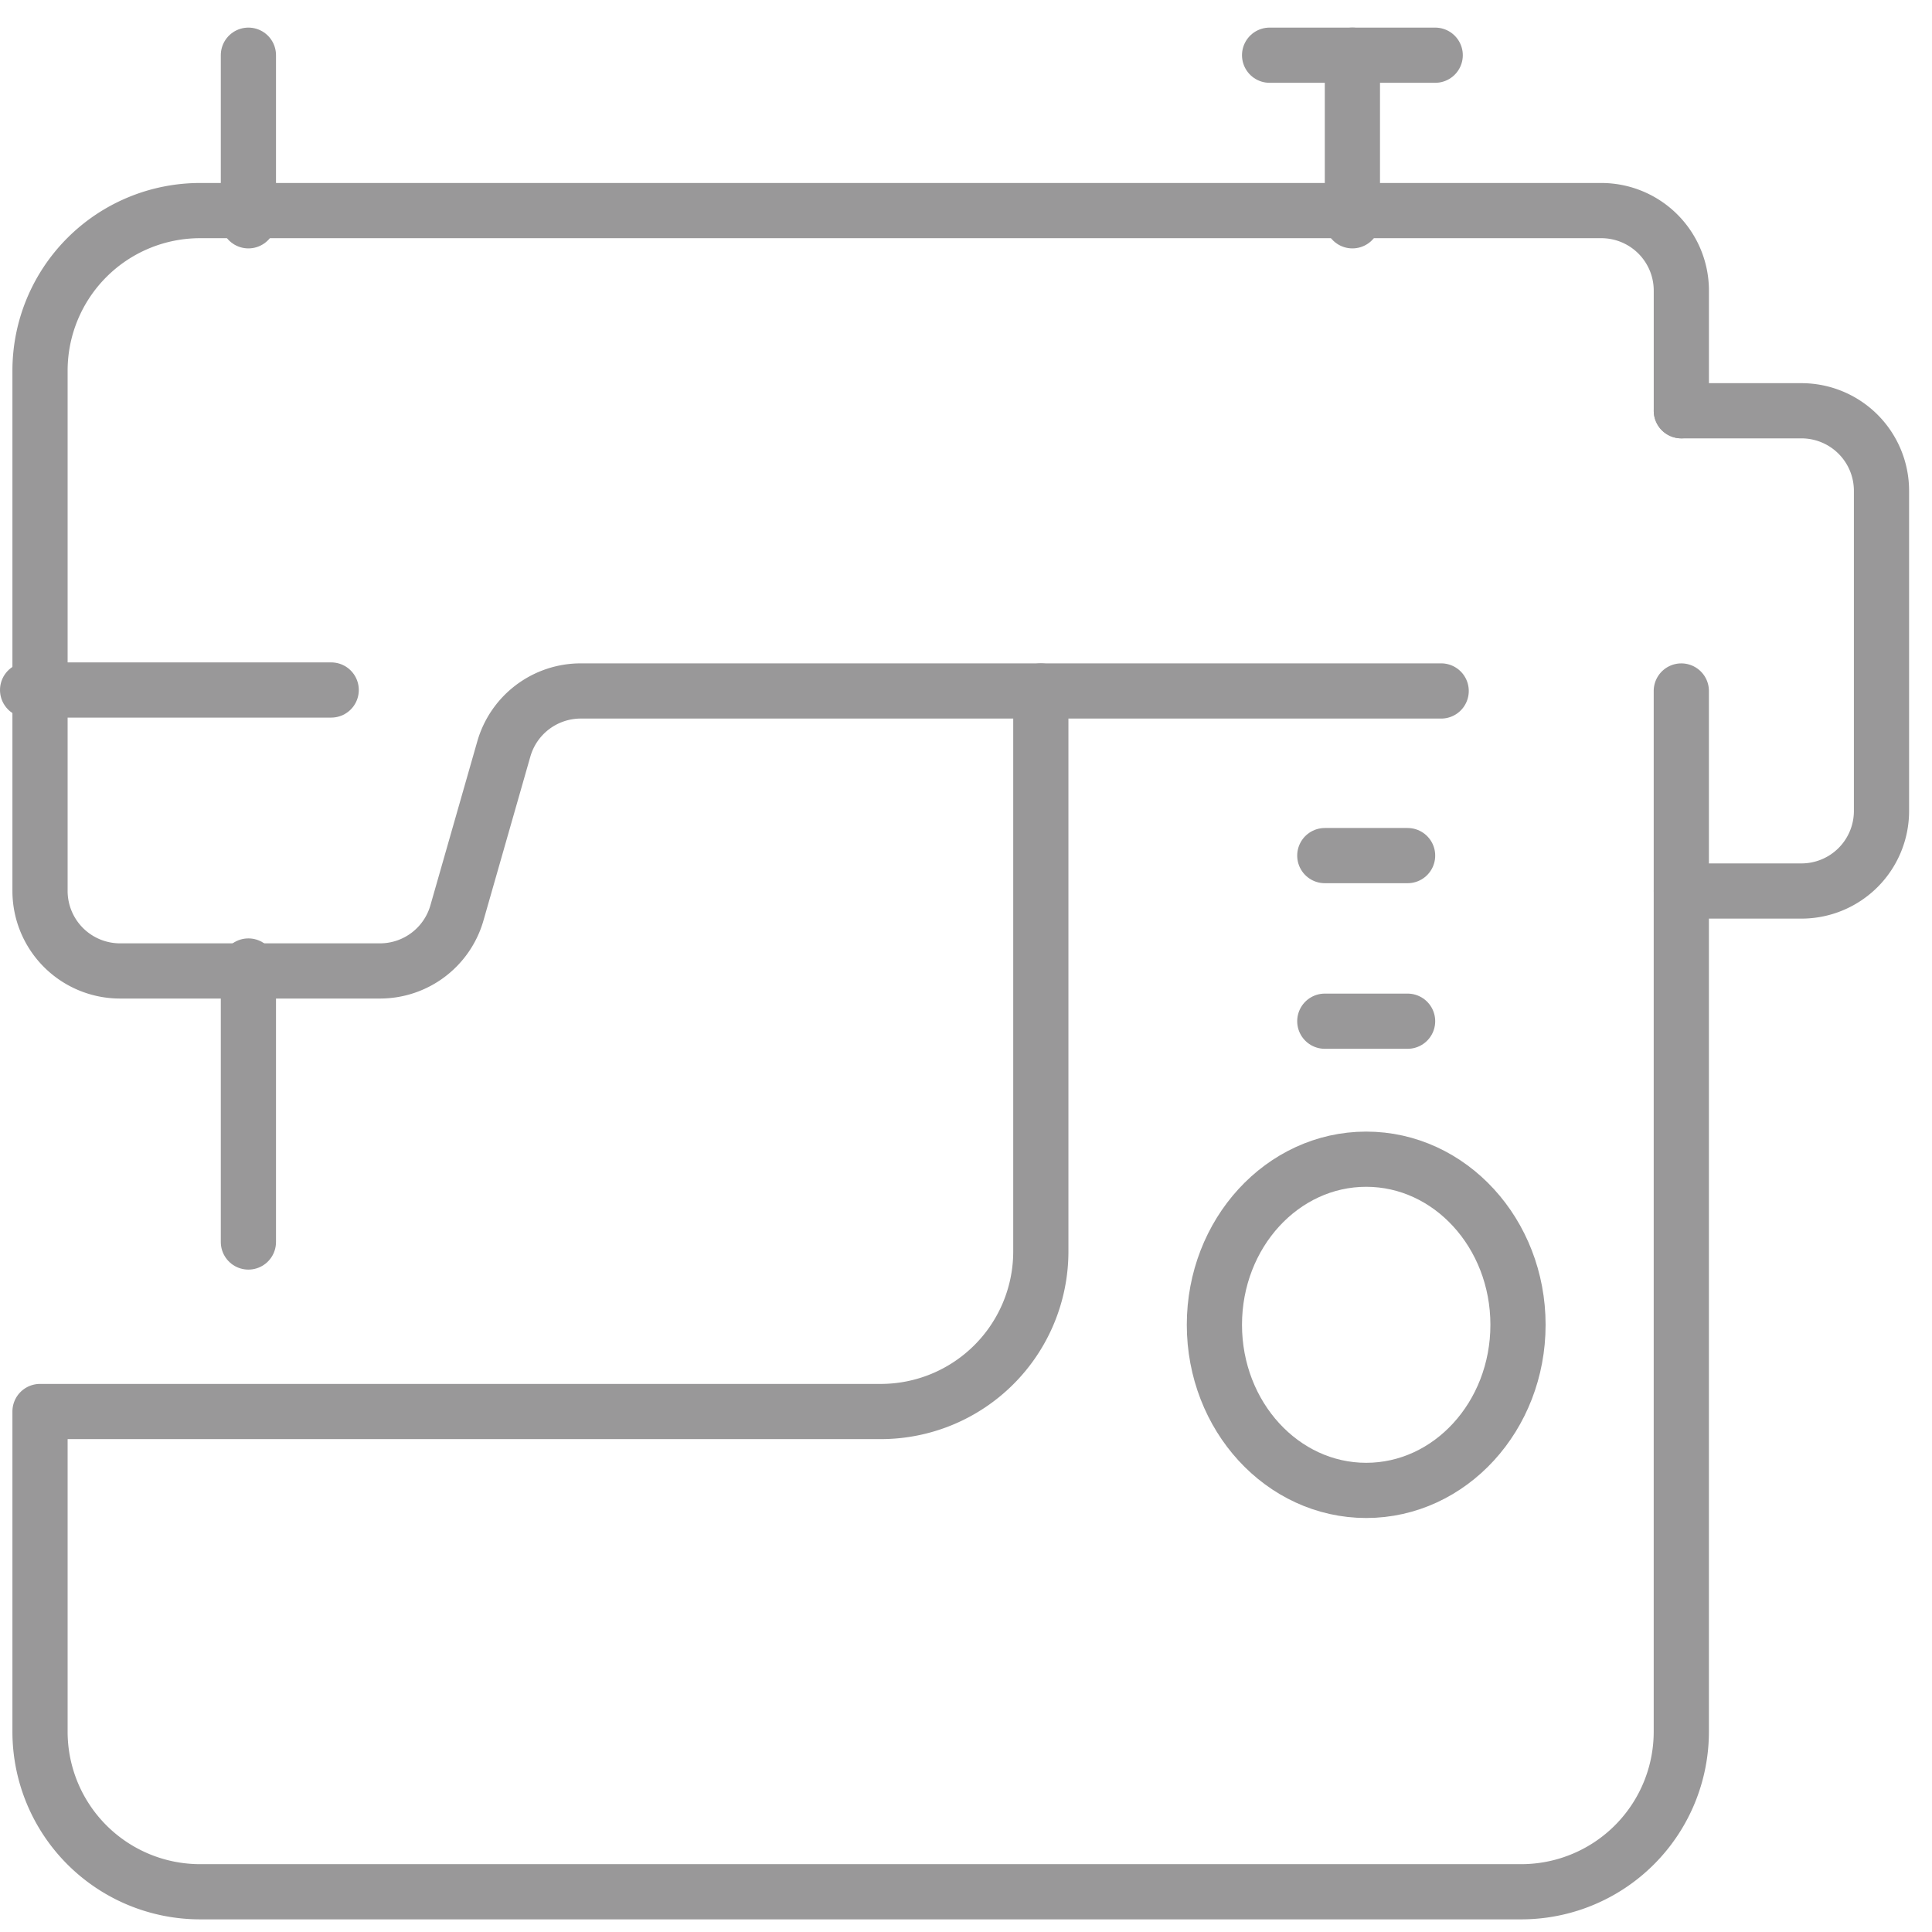
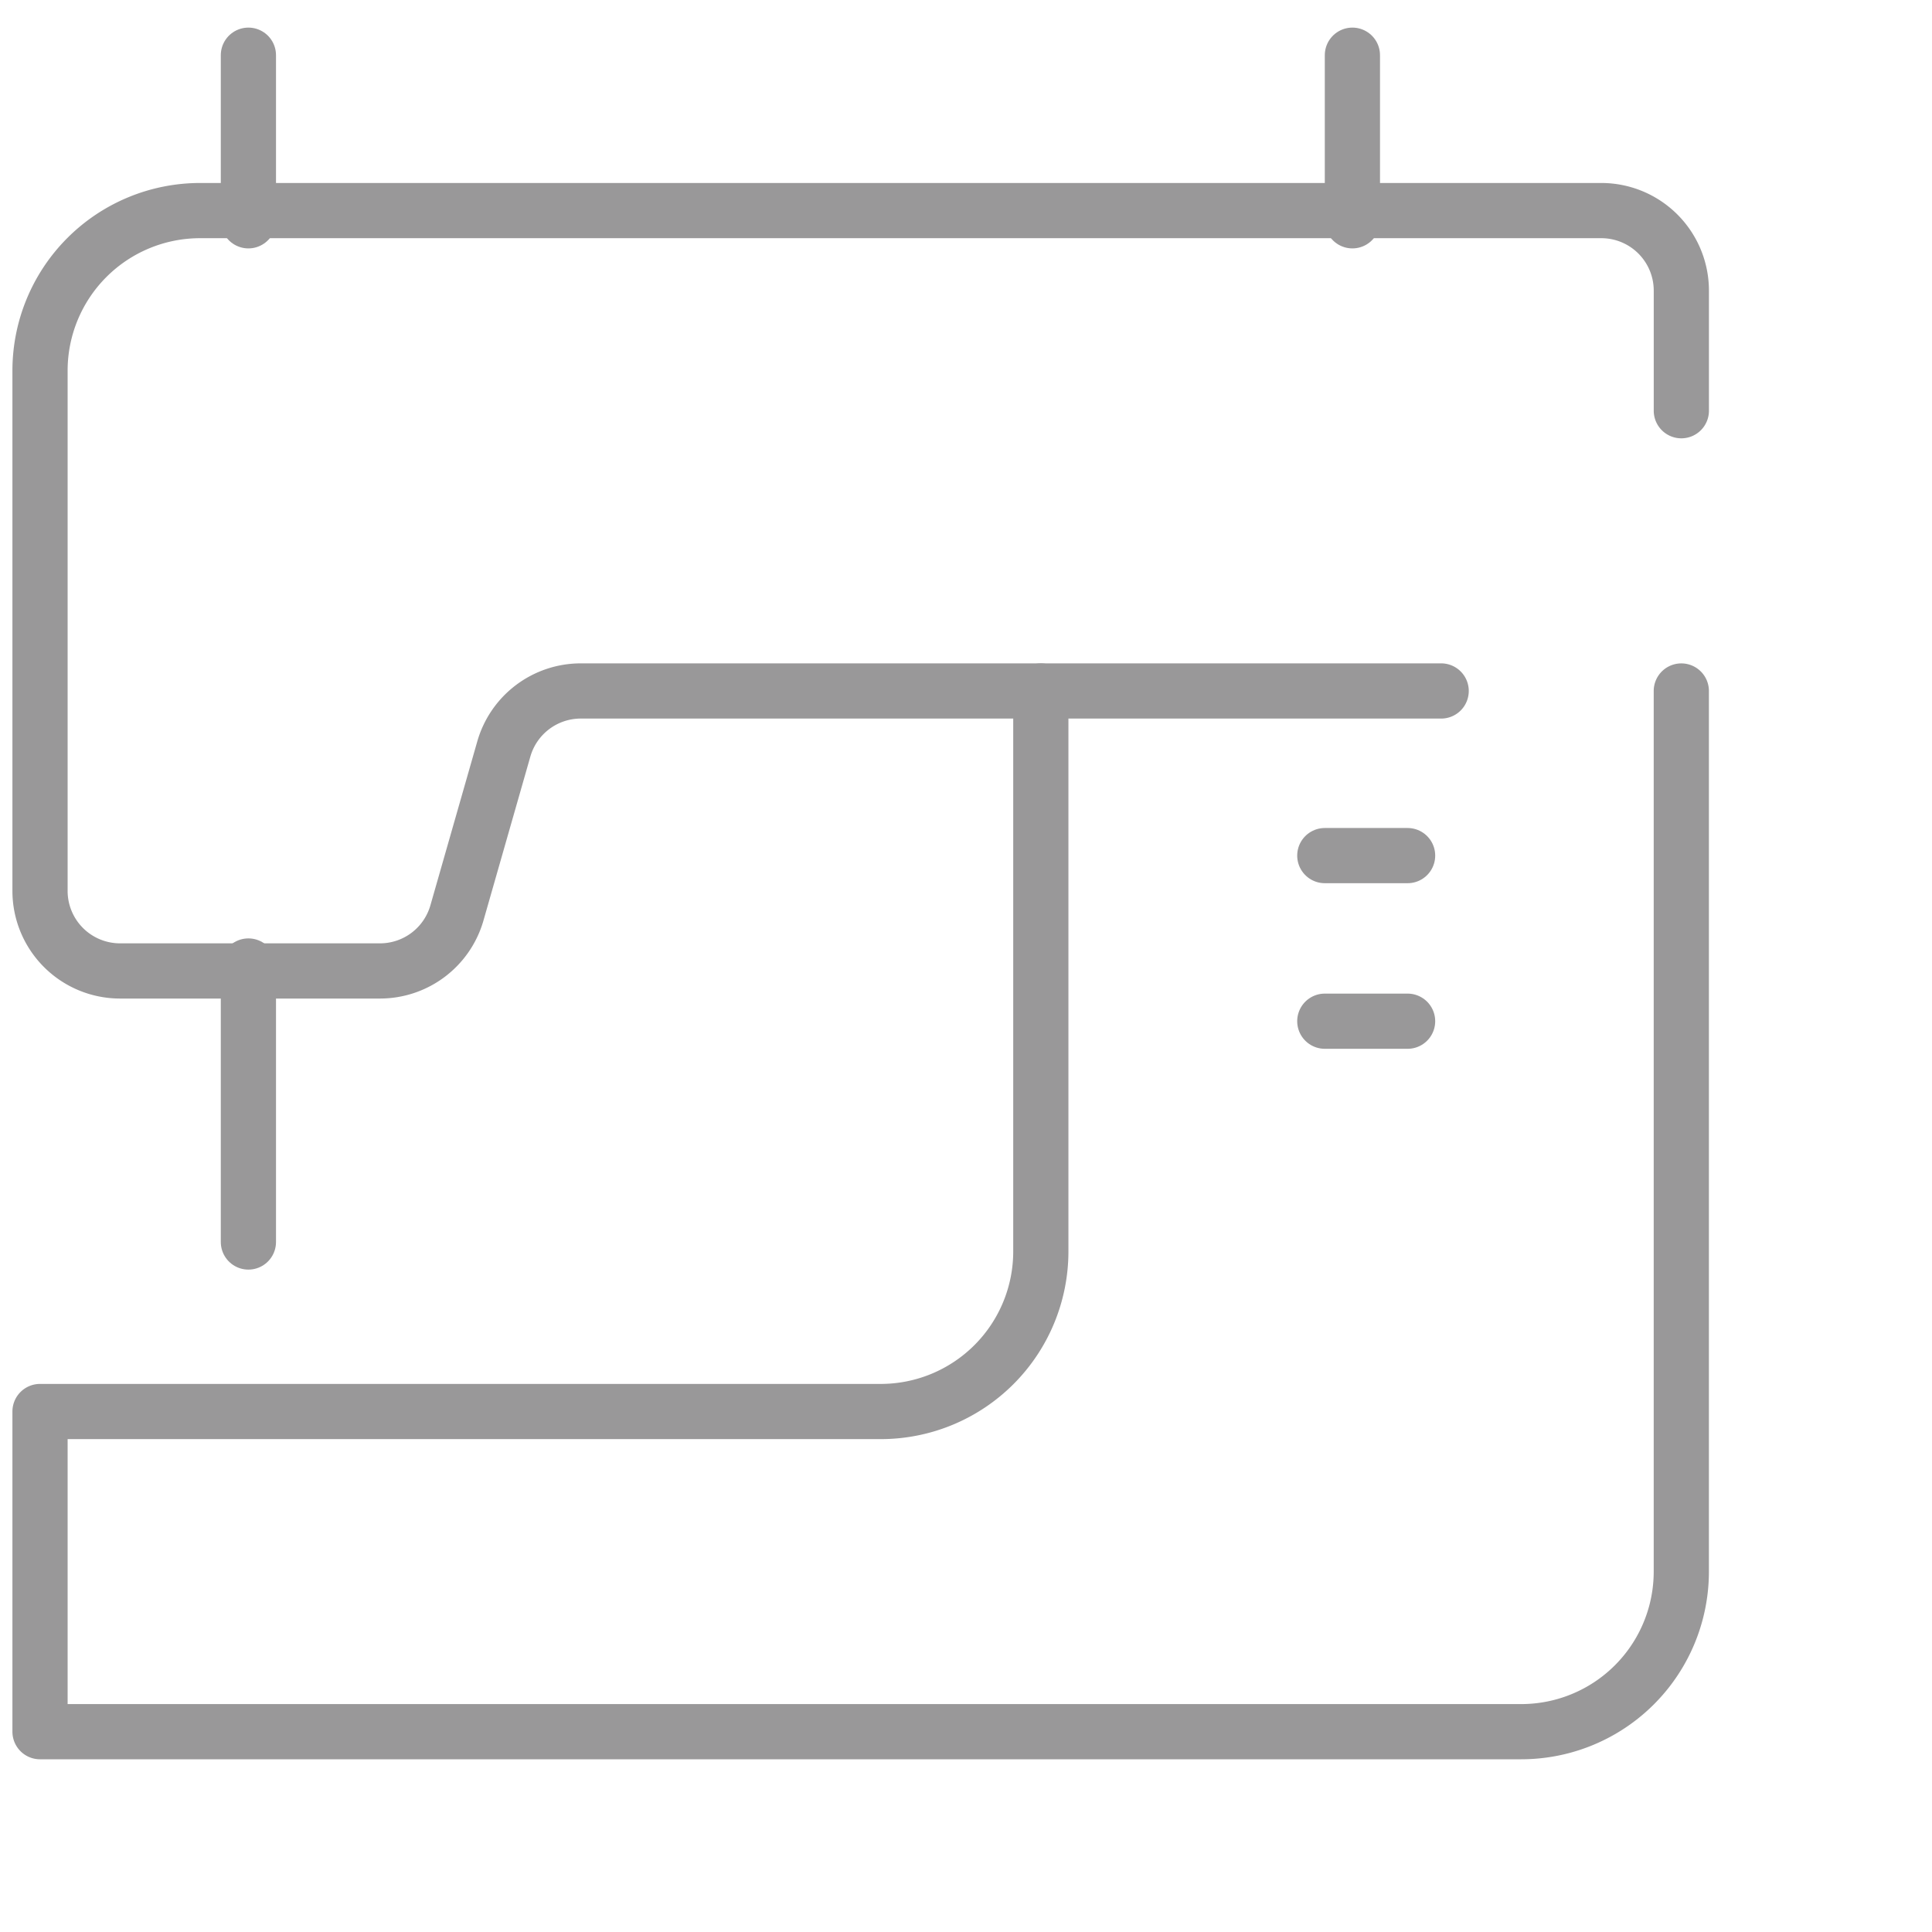
<svg xmlns="http://www.w3.org/2000/svg" width="70" height="70" viewBox="0 0 70 70">
  <defs>
    <clipPath id="clip-path">
      <rect id="Rectangle_575" data-name="Rectangle 575" width="70" height="70" transform="translate(0 -0.378)" fill="none" stroke="#999899" stroke-width="2" />
    </clipPath>
  </defs>
  <g id="Group_2753" data-name="Group 2753" transform="translate(0 0.378)">
    <g id="Group_2753-2" data-name="Group 2753" clip-path="url(#clip-path)">
-       <ellipse id="Ellipse_2496" data-name="Ellipse 2496" cx="5.5" cy="6" rx="5.5" ry="6" transform="translate(44 41.622)" fill="none" stroke="#999899" stroke-linecap="round" stroke-linejoin="round" stroke-width="2" />
-       <path id="Path_964" data-name="Path 964" d="M37.261,17V37.306a5.8,5.8,0,0,1-5.8,5.8H1v11.6a5.8,5.8,0,0,0,5.8,5.8H54.667a5.8,5.8,0,0,0,5.8-5.8V17" transform="translate(0.45 7.658)" fill="none" stroke="#999899" stroke-linecap="round" stroke-linejoin="round" stroke-width="2" />
+       <path id="Path_964" data-name="Path 964" d="M37.261,17V37.306a5.8,5.8,0,0,1-5.8,5.8H1v11.6H54.667a5.8,5.8,0,0,0,5.8-5.8V17" transform="translate(0.45 7.658)" fill="none" stroke="#999899" stroke-linecap="round" stroke-linejoin="round" stroke-width="2" />
      <line id="Line_28" data-name="Line 28" y2="10" transform="translate(9 34.622)" fill="none" stroke="#999899" stroke-linecap="round" stroke-linejoin="round" stroke-width="2" />
-       <path id="Path_965" data-name="Path 965" d="M42,10h4.351a2.9,2.9,0,0,1,2.9,2.9V24.5a2.9,2.9,0,0,1-2.9,2.9H42" transform="translate(18.919 4.505)" fill="none" stroke="#999899" stroke-linecap="round" stroke-linejoin="round" stroke-width="2" />
      <line id="Line_29" data-name="Line 29" y1="6" transform="translate(9 1.622)" fill="none" stroke="#999899" stroke-linecap="round" stroke-linejoin="round" stroke-width="2" />
-       <line id="Line_30" data-name="Line 30" x2="11" transform="translate(1 24.622)" fill="none" stroke="#999899" stroke-linecap="round" stroke-linejoin="round" stroke-width="2" />
      <line id="Line_31" data-name="Line 31" y1="6" transform="translate(49 1.622)" fill="none" stroke="#999899" stroke-linecap="round" stroke-linejoin="round" stroke-width="2" />
-       <line id="Line_32" data-name="Line 32" x2="6" transform="translate(46 1.622)" fill="none" stroke="#999899" stroke-linecap="round" stroke-linejoin="round" stroke-width="2" />
      <path id="Path_966" data-name="Path 966" d="M51.766,22.405H20.594a2.9,2.9,0,0,0-2.789,2.1l-1.7,5.944a2.9,2.9,0,0,1-2.789,2.1H3.9a2.9,2.9,0,0,1-2.9-2.9V10.8A5.8,5.8,0,0,1,6.8,5H57.568a2.9,2.9,0,0,1,2.9,2.9v4.351" transform="translate(0.45 2.252)" fill="none" stroke="#999899" stroke-linecap="round" stroke-linejoin="round" stroke-width="2" />
      <line id="Line_33" data-name="Line 33" x2="3" transform="translate(48 36.622)" fill="none" stroke="#999899" stroke-linecap="round" stroke-linejoin="round" stroke-width="2" />
      <line id="Line_34" data-name="Line 34" x2="3" transform="translate(48 30.622)" fill="none" stroke="#999899" stroke-linecap="round" stroke-linejoin="round" stroke-width="2" />
    </g>
  </g>
</svg>